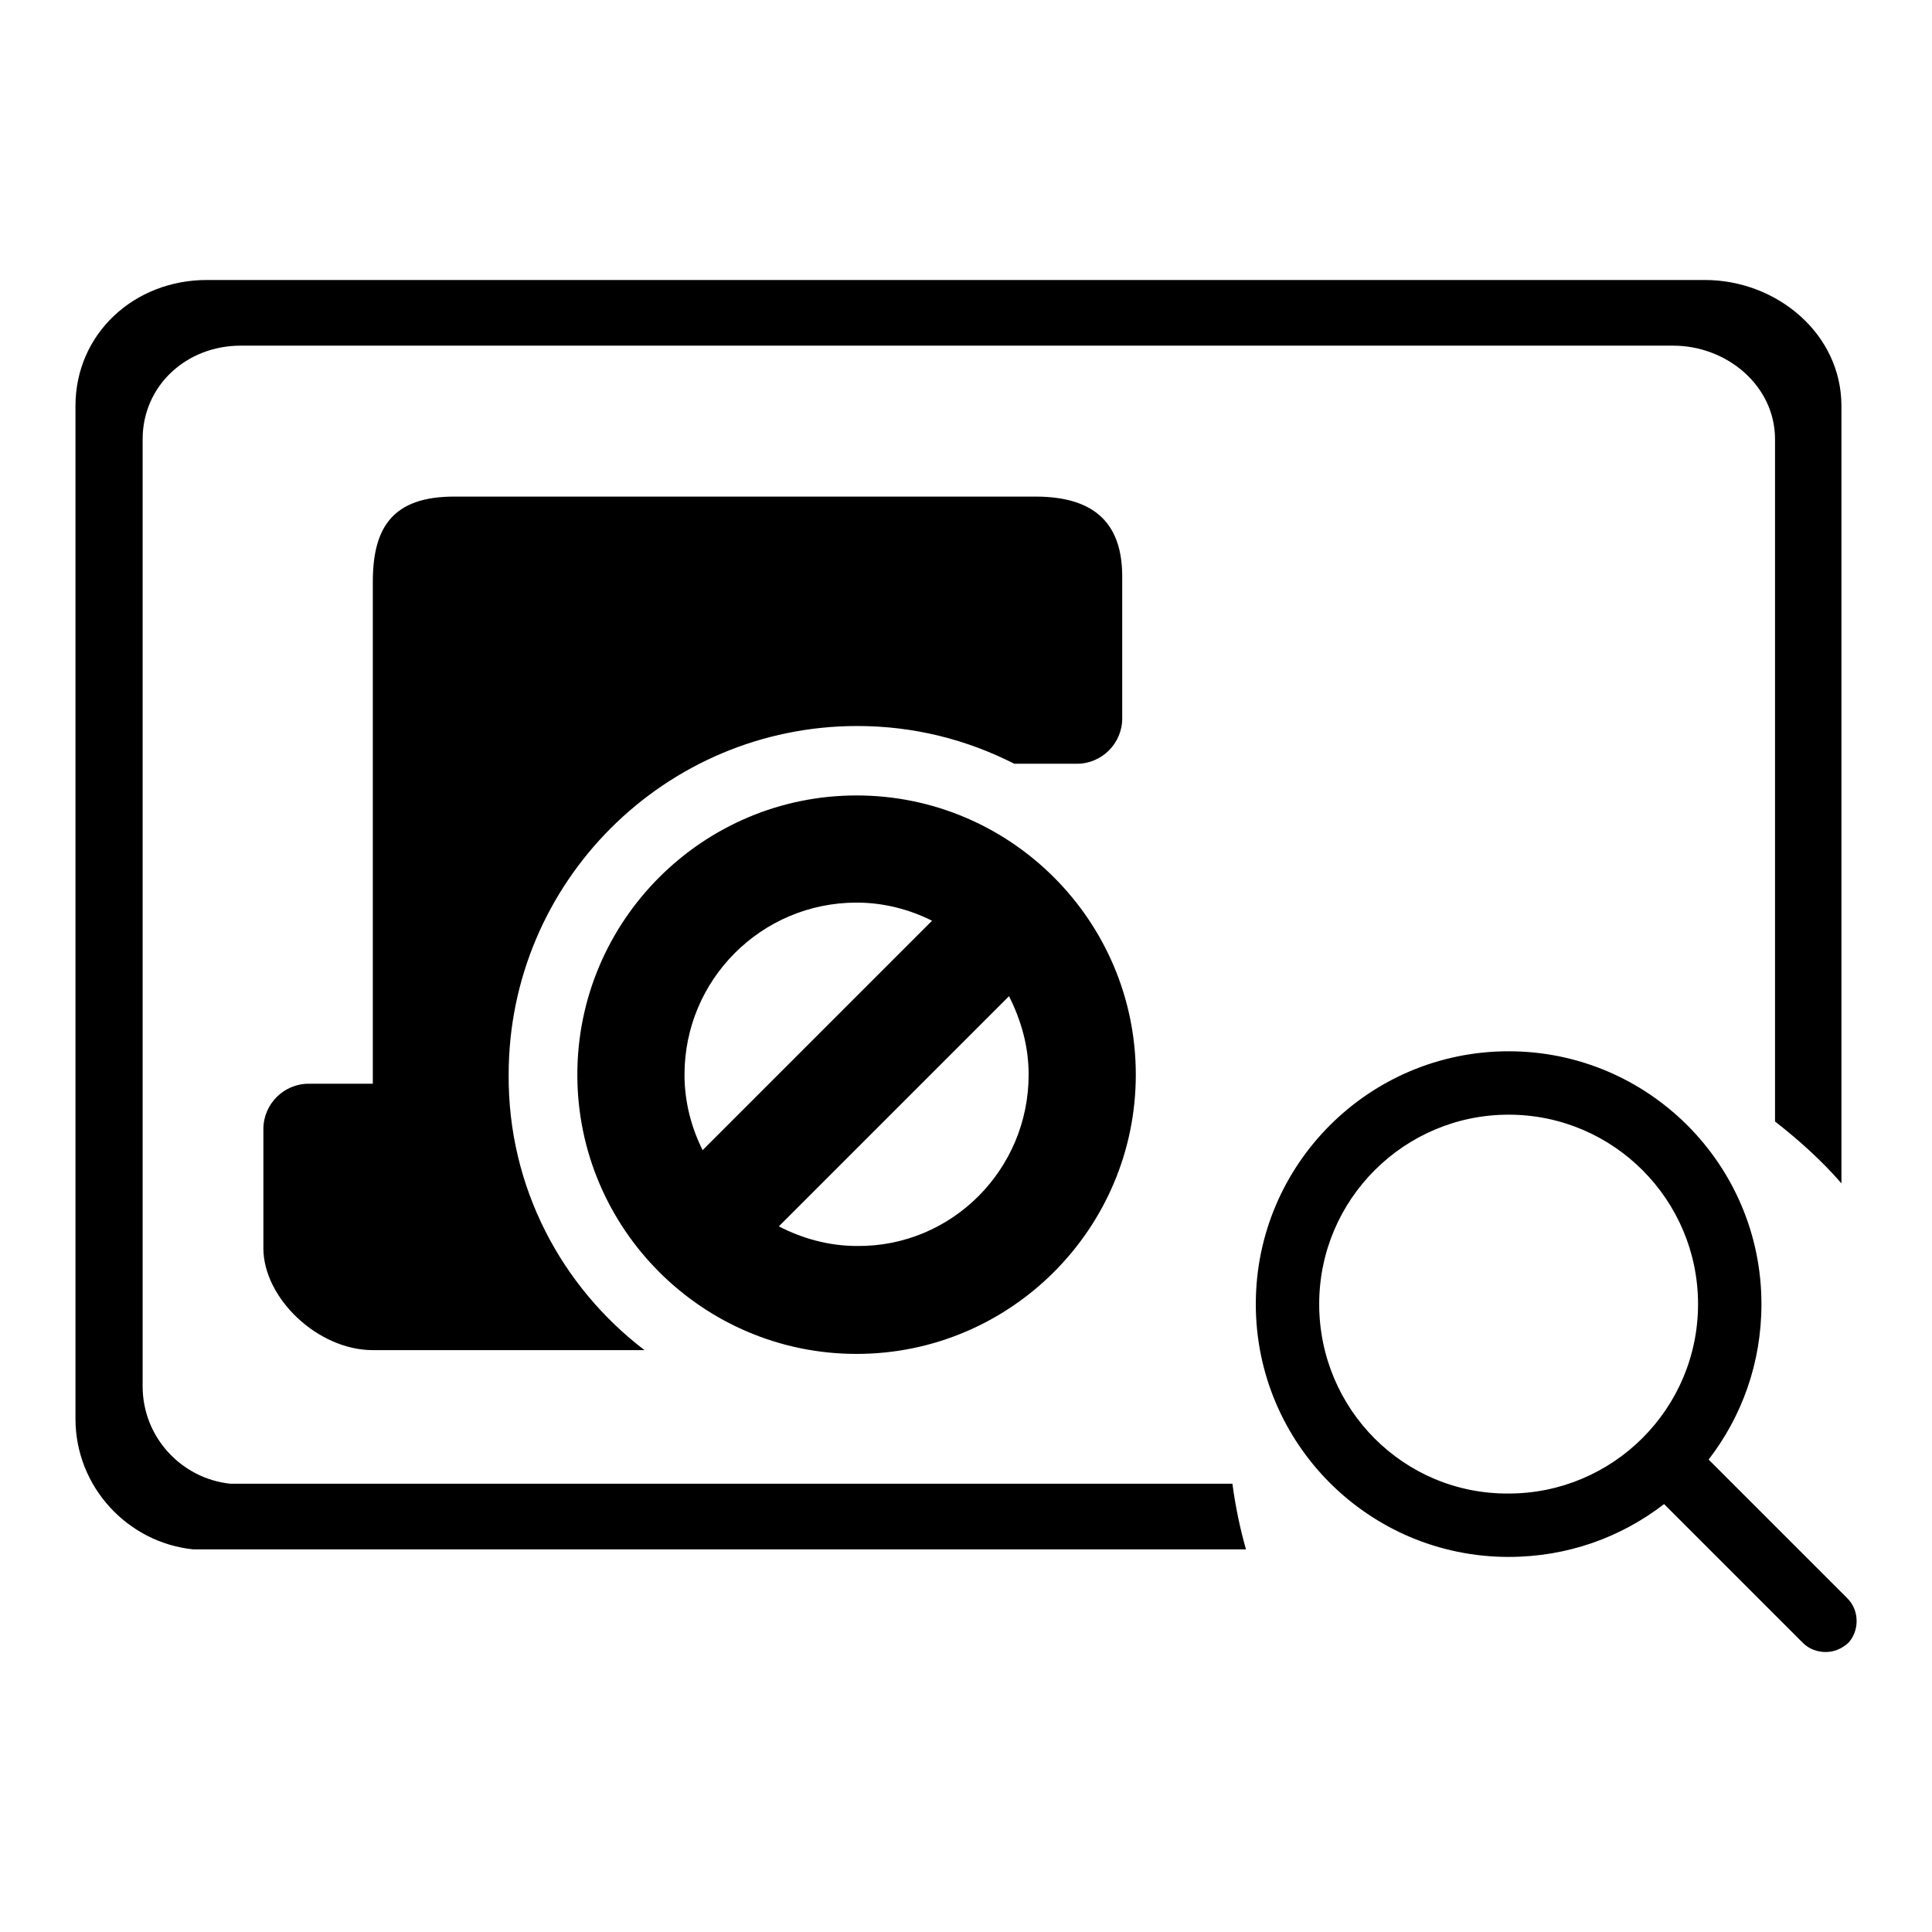
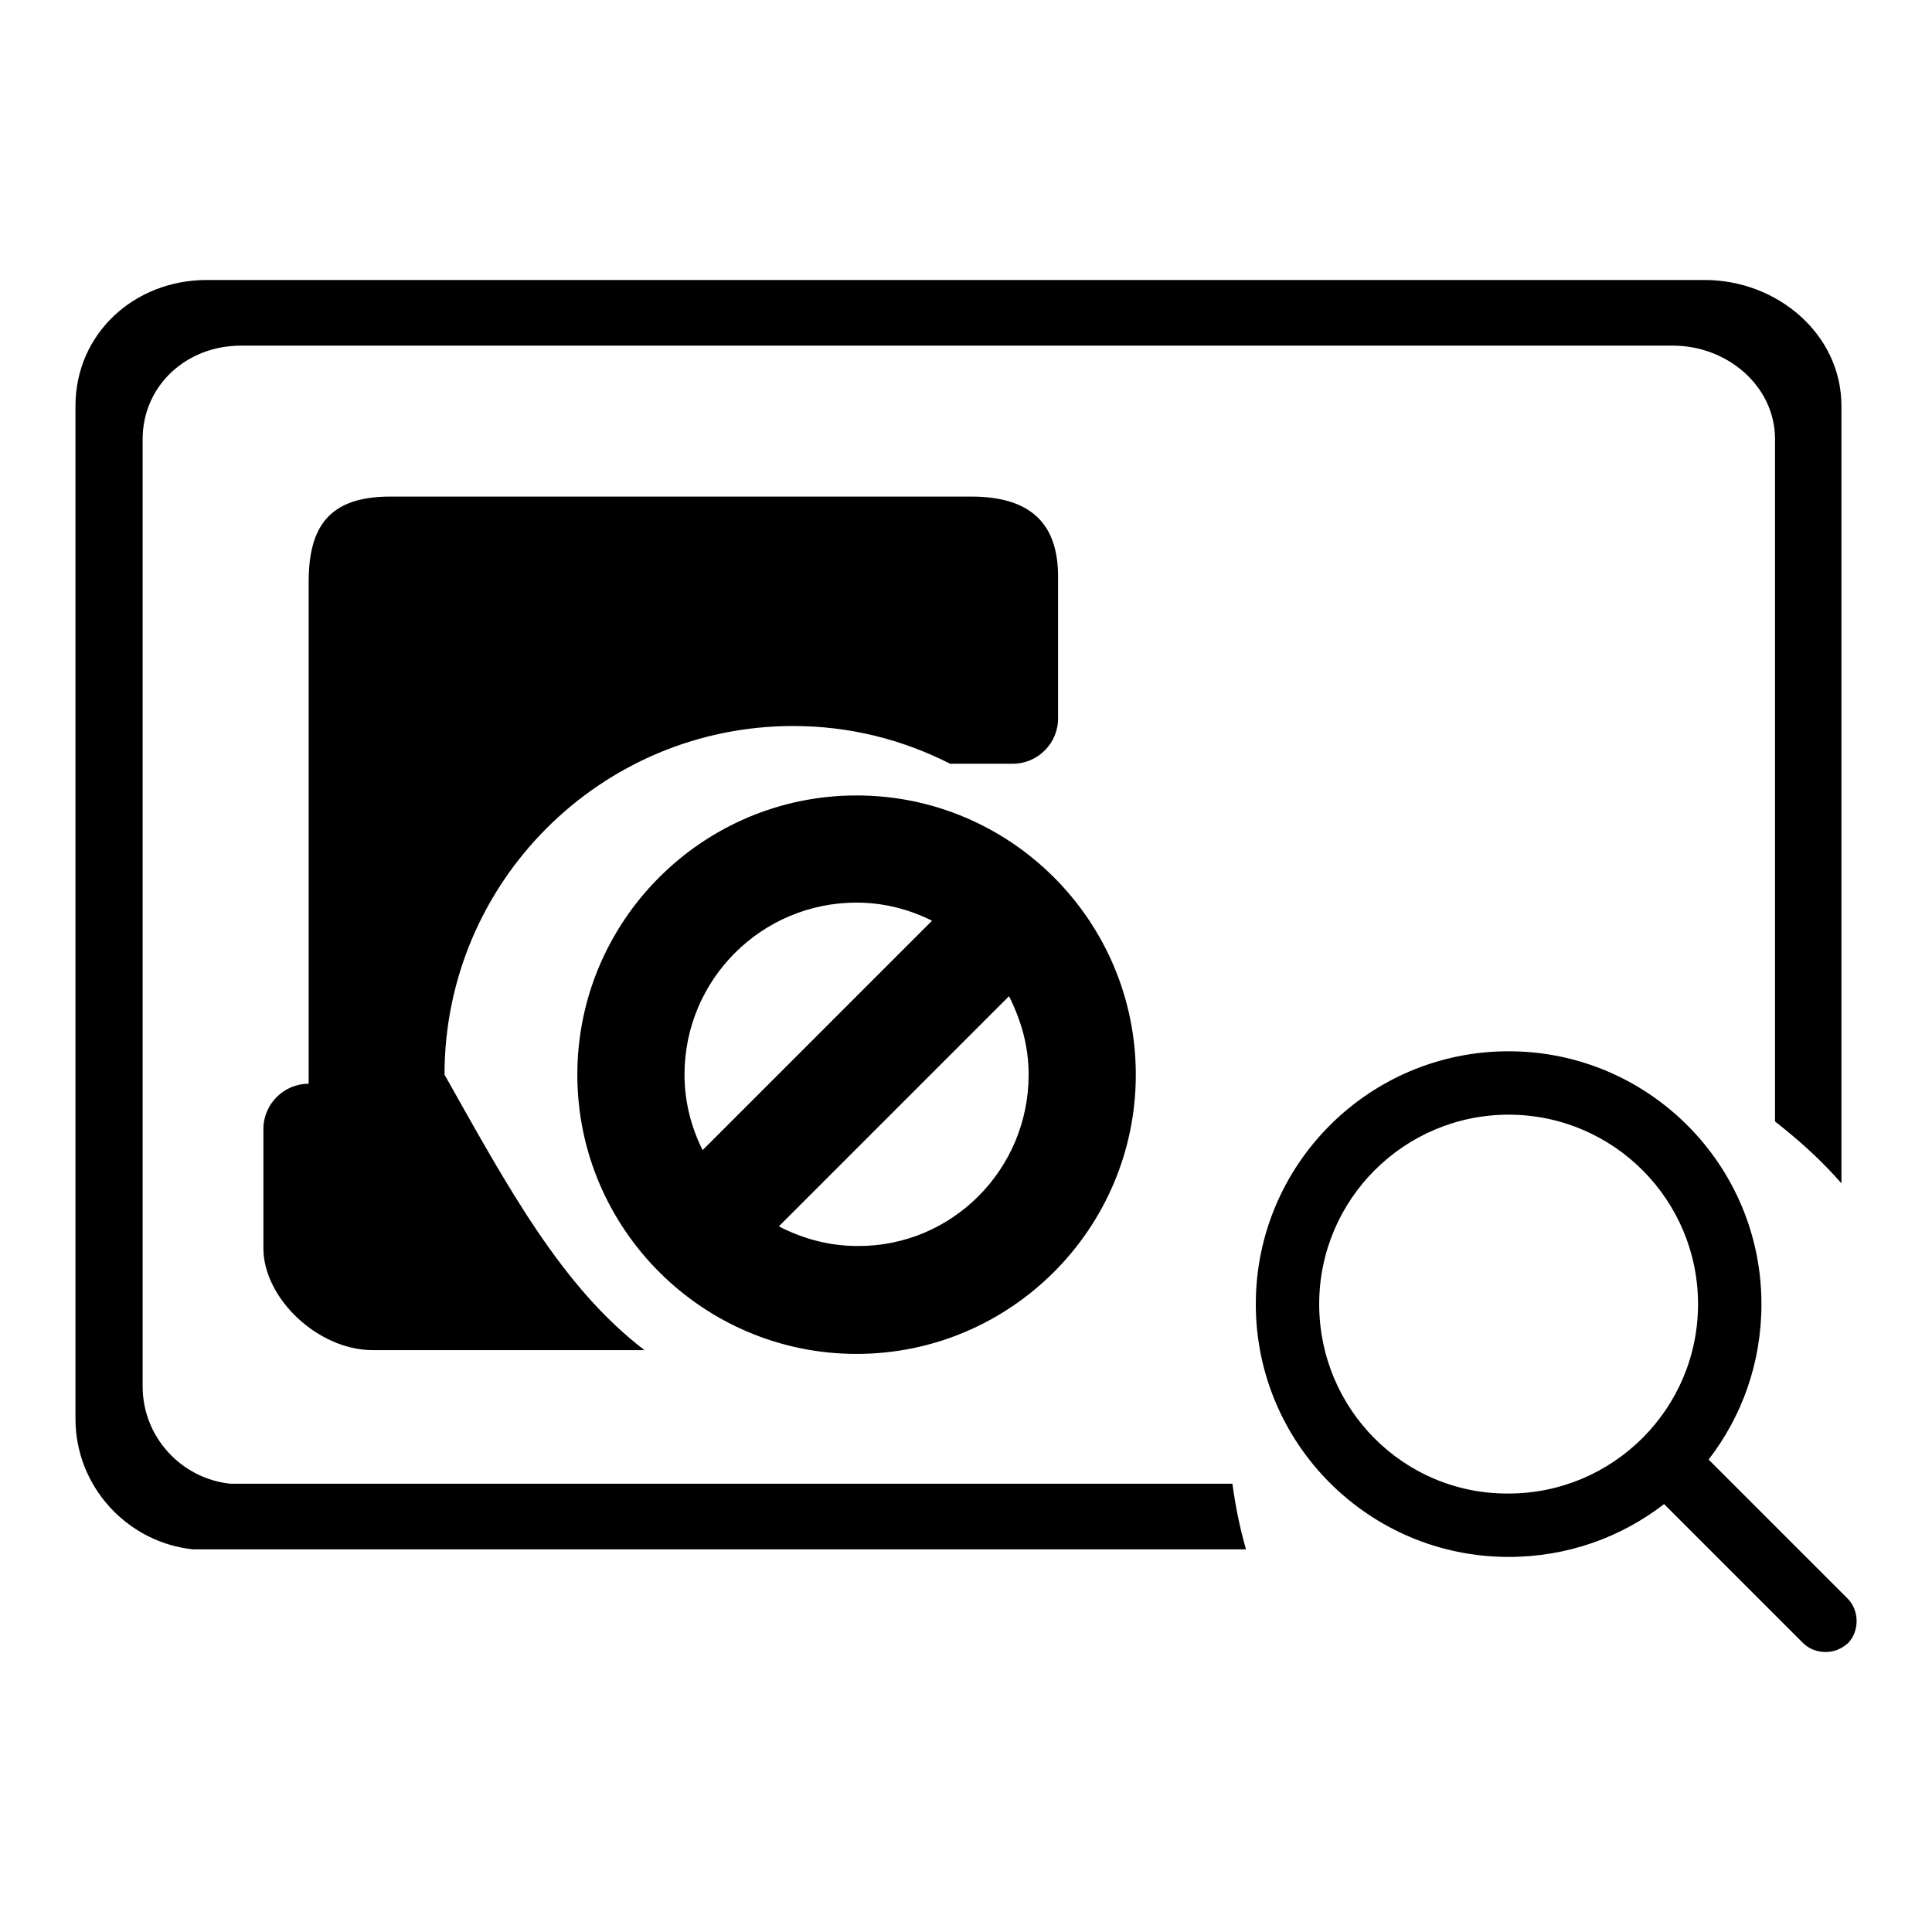
<svg xmlns="http://www.w3.org/2000/svg" version="1.1" x="0px" y="0px" viewBox="0 0 256 256" enable-background="new 0 0 256 256" xml:space="preserve">
  <g>
-     <path fill="#000000" d="M30.5,196.6c-6.5-0.7-11.6-6.2-11.6-12.9V58.2c0-7.1,5.8-12.4,13-12.4h189.8c7.1,0,13.5,5.3,13.5,12.4v90.4 c3.2,2.5,6.2,5.2,8.8,8.2v-103c0-9.6-8.6-16.7-18.1-16.7H27.4c-9.6,0-17.4,7.1-17.4,16.7V188c0,9,6.9,16.4,15.6,17.3h139.5 c-0.8-2.8-1.4-5.7-1.8-8.7H30.5L30.5,196.6z M244.8,211.8l-18.4-18.4c4.4-5.7,7-12.8,7-20.6c0-18.5-15-33.5-33.5-33.5 c-18.5,0-33.5,15-33.5,33.5c0,18.5,15,33.5,33.5,33.5c7.8,0,14.9-2.6,20.6-7l18.4,18.4c0.8,0.8,1.9,1.2,3,1.2c1.1,0,2.1-0.4,3-1.2 C246.4,216.1,246.4,213.4,244.8,211.8L244.8,211.8z M174.8,172.8c0-13.9,11.3-25.1,25.1-25.1c13.9,0,25.1,11.3,25.1,25.1 c0,13.9-11.3,25.1-25.1,25.1C186,198,174.8,186.7,174.8,172.8L174.8,172.8z M85.4,178.9h-36c-7.3,0-14.5-6.9-14.5-13.5v-15.8 c0-3.3,2.7-6,6-6h8.5V77.1c0-7.3,2.7-11.3,10.8-11.3h77c8.2,0,11.5,3.9,11.5,10.6v18.8c0,3.3-2.7,6-6,6h-8.3 c-6.3-3.2-13.3-5-20.8-5c-25.5,0-46.2,20.7-46.2,46.2C67.3,157.3,74.4,170.5,85.4,178.9L85.4,178.9z M150.5,142.4 c0,20.4-16.6,37-37,37c-20.4,0-37-16.6-37-37c0-20.4,16.6-37,37-37C133.9,105.4,150.5,122,150.5,142.4L150.5,142.4z M90.7,142.4 c0,3.6,0.9,7,2.4,10l30.4-30.4c-3-1.5-6.4-2.4-10-2.4C100.9,119.6,90.7,129.8,90.7,142.4L90.7,142.4z M136.3,142.4 c0-3.8-1-7.2-2.6-10.4l-30.5,30.5c3.1,1.6,6.6,2.6,10.4,2.6C126.1,165.2,136.3,155,136.3,142.4L136.3,142.4z" />
+     <path fill="#000000" d="M30.5,196.6c-6.5-0.7-11.6-6.2-11.6-12.9V58.2c0-7.1,5.8-12.4,13-12.4h189.8c7.1,0,13.5,5.3,13.5,12.4v90.4 c3.2,2.5,6.2,5.2,8.8,8.2v-103c0-9.6-8.6-16.7-18.1-16.7H27.4c-9.6,0-17.4,7.1-17.4,16.7V188c0,9,6.9,16.4,15.6,17.3h139.5 c-0.8-2.8-1.4-5.7-1.8-8.7H30.5L30.5,196.6z M244.8,211.8l-18.4-18.4c4.4-5.7,7-12.8,7-20.6c0-18.5-15-33.5-33.5-33.5 c-18.5,0-33.5,15-33.5,33.5c0,18.5,15,33.5,33.5,33.5c7.8,0,14.9-2.6,20.6-7l18.4,18.4c0.8,0.8,1.9,1.2,3,1.2c1.1,0,2.1-0.4,3-1.2 C246.4,216.1,246.4,213.4,244.8,211.8L244.8,211.8z M174.8,172.8c0-13.9,11.3-25.1,25.1-25.1c13.9,0,25.1,11.3,25.1,25.1 c0,13.9-11.3,25.1-25.1,25.1C186,198,174.8,186.7,174.8,172.8L174.8,172.8z M85.4,178.9h-36c-7.3,0-14.5-6.9-14.5-13.5v-15.8 c0-3.3,2.7-6,6-6V77.1c0-7.3,2.7-11.3,10.8-11.3h77c8.2,0,11.5,3.9,11.5,10.6v18.8c0,3.3-2.7,6-6,6h-8.3 c-6.3-3.2-13.3-5-20.8-5c-25.5,0-46.2,20.7-46.2,46.2C67.3,157.3,74.4,170.5,85.4,178.9L85.4,178.9z M150.5,142.4 c0,20.4-16.6,37-37,37c-20.4,0-37-16.6-37-37c0-20.4,16.6-37,37-37C133.9,105.4,150.5,122,150.5,142.4L150.5,142.4z M90.7,142.4 c0,3.6,0.9,7,2.4,10l30.4-30.4c-3-1.5-6.4-2.4-10-2.4C100.9,119.6,90.7,129.8,90.7,142.4L90.7,142.4z M136.3,142.4 c0-3.8-1-7.2-2.6-10.4l-30.5,30.5c3.1,1.6,6.6,2.6,10.4,2.6C126.1,165.2,136.3,155,136.3,142.4L136.3,142.4z" />
  </g>
</svg>